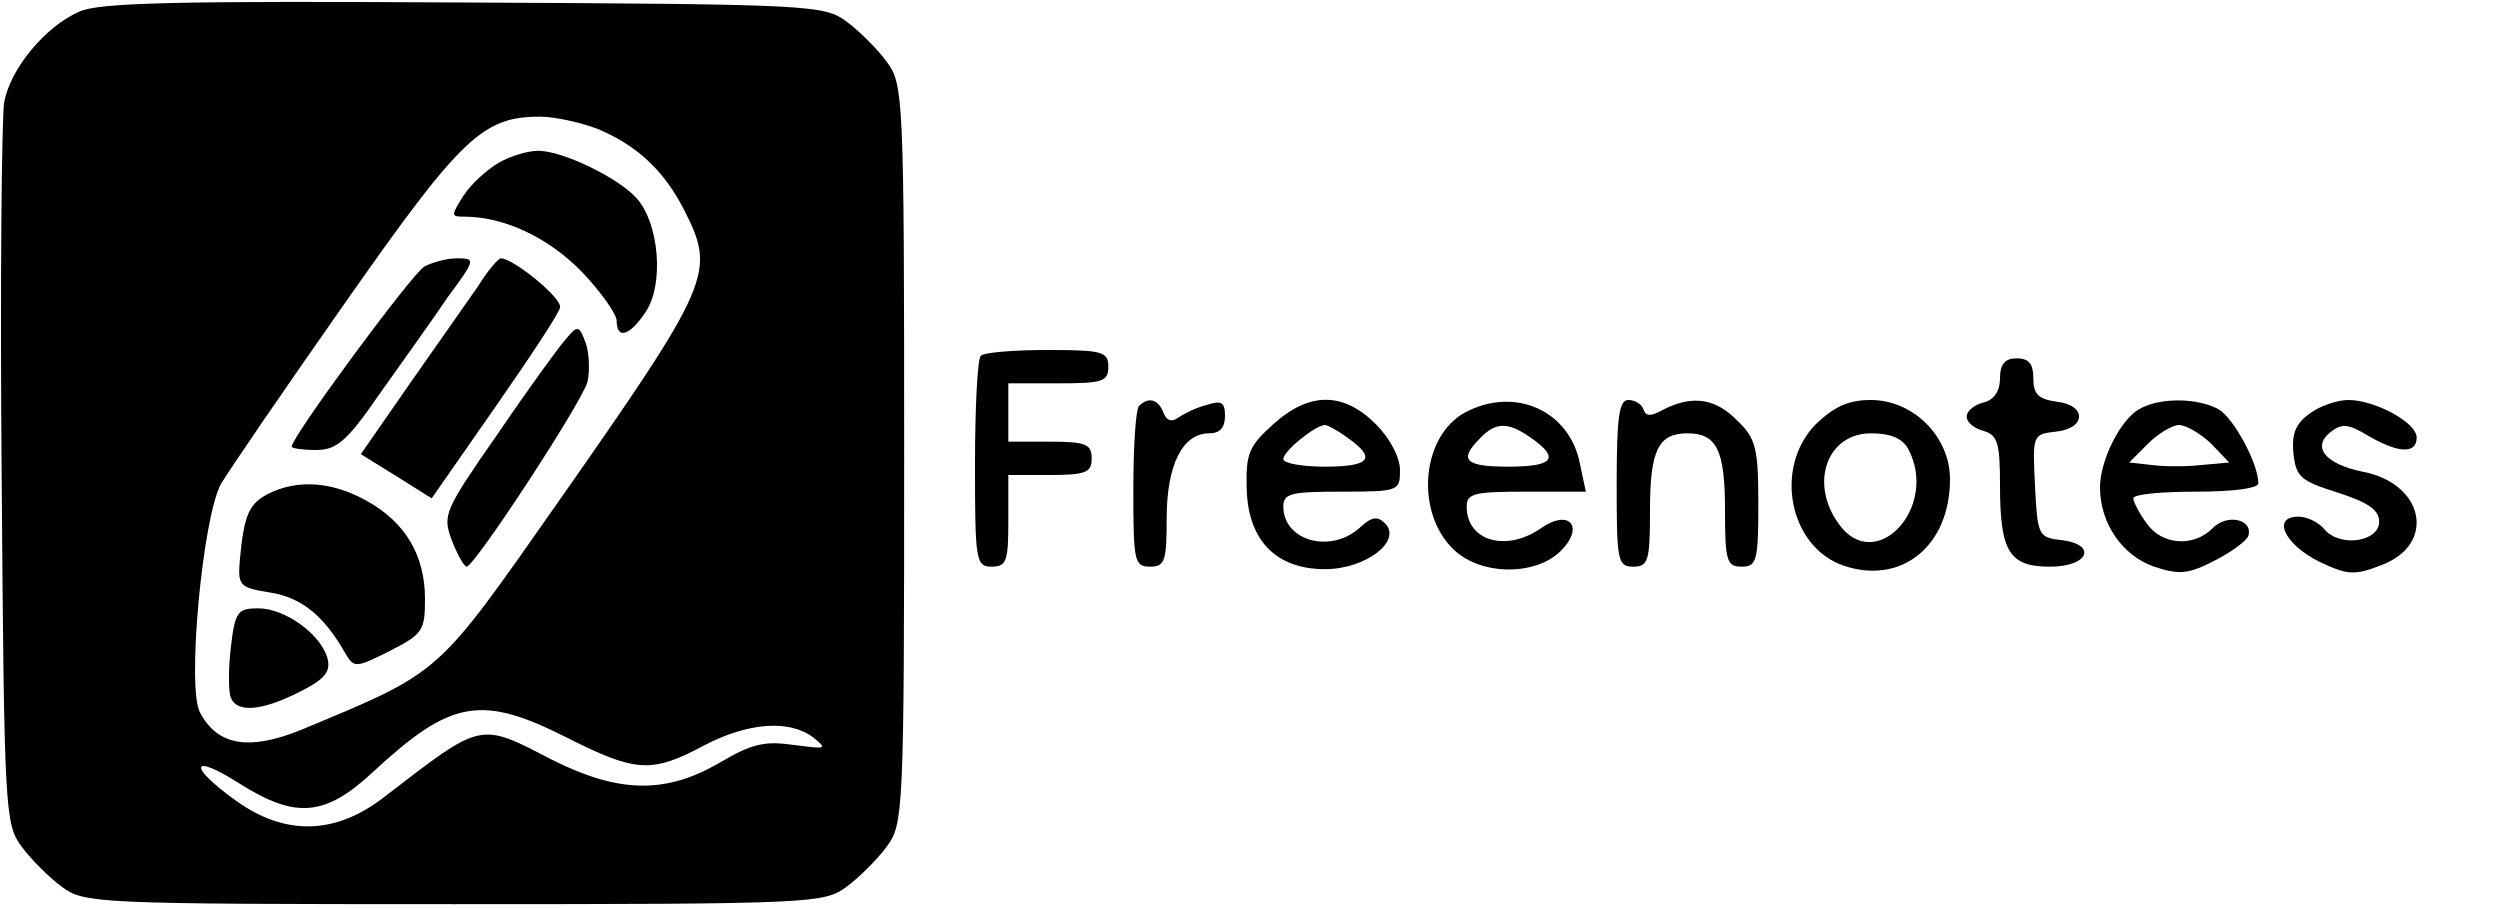
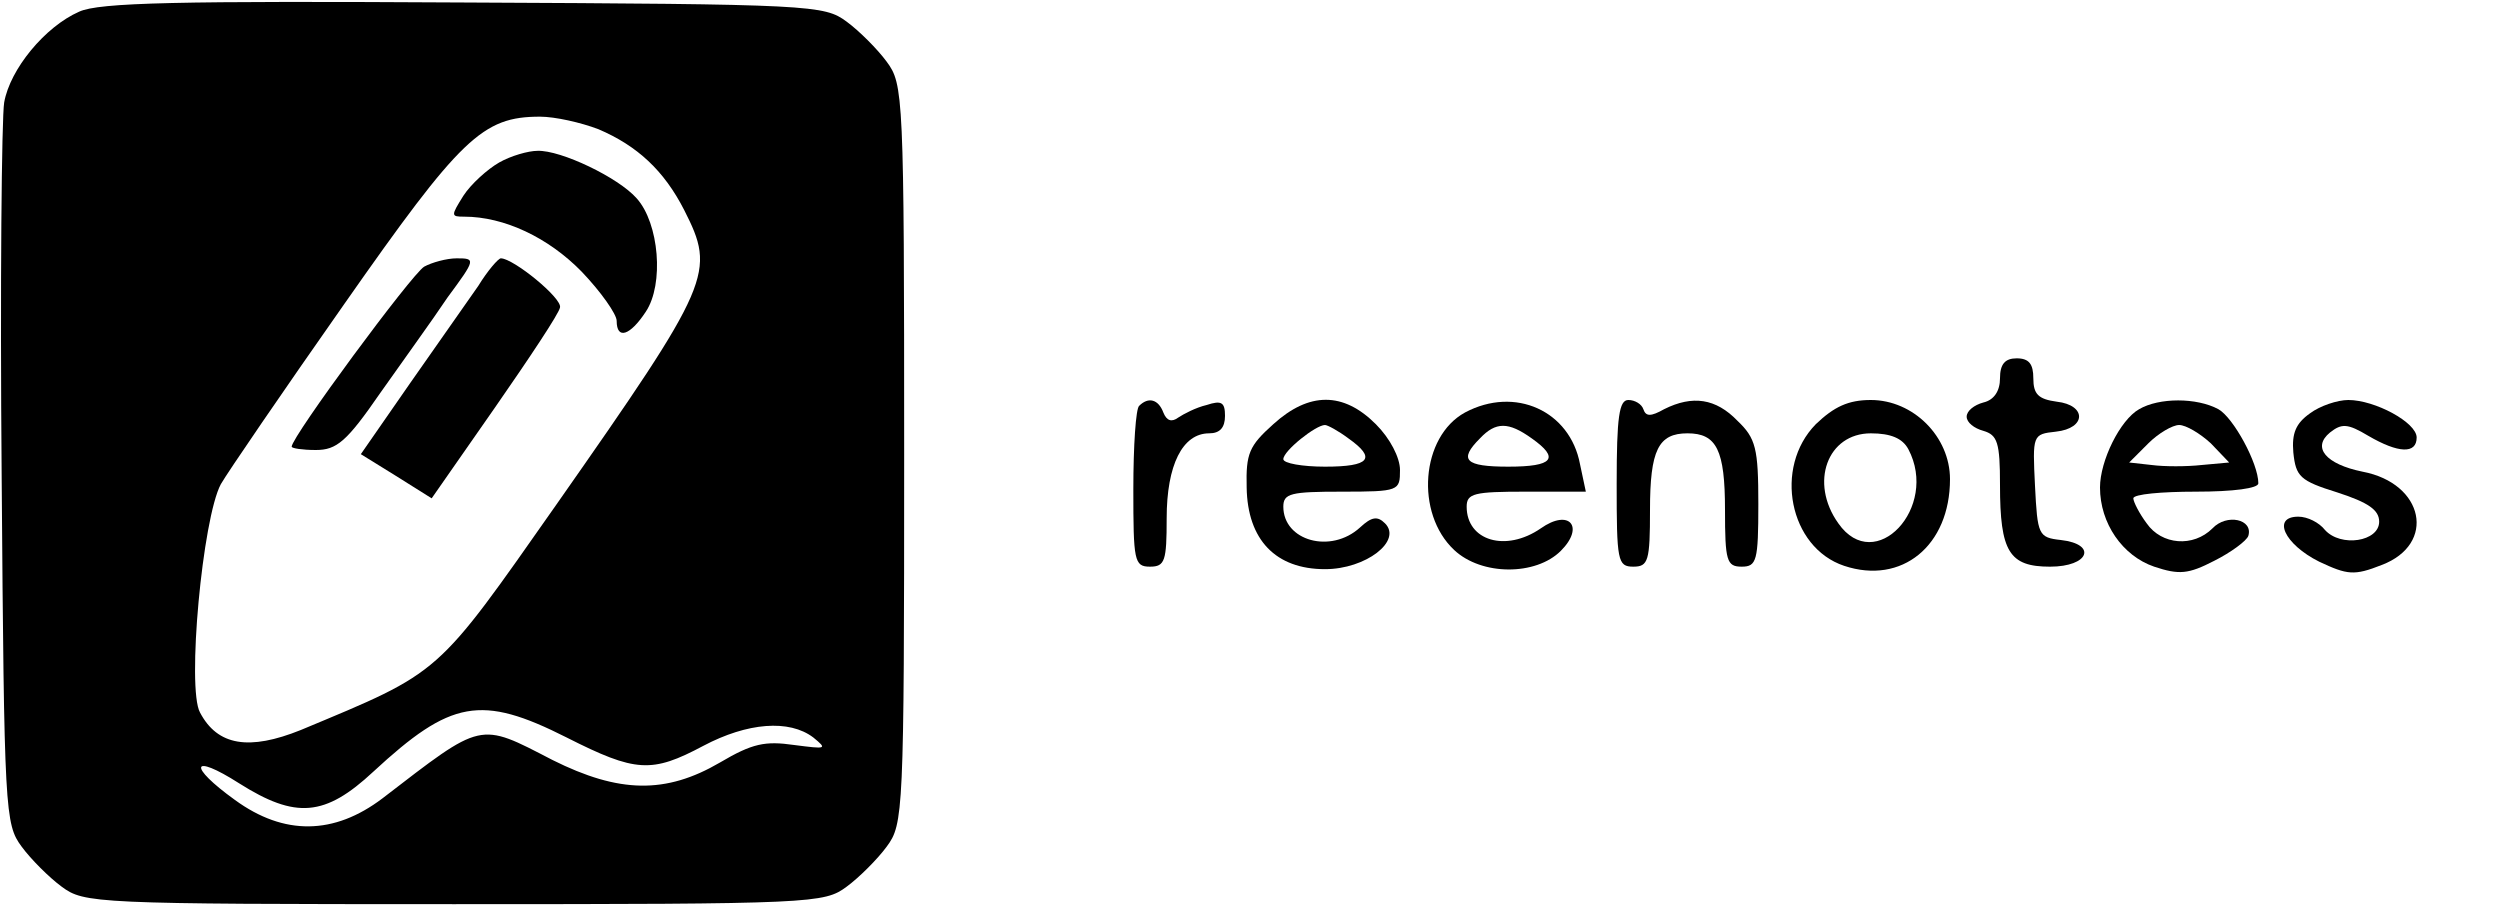
<svg xmlns="http://www.w3.org/2000/svg" version="1.0" width="300pt" height="109pt" viewBox="0 0 300 109" preserveAspectRatio="xMidYMid meet">
  <g transform="translate(0,109) scale(0.1,-0.1)" fill="#000000" stroke="none">
    <path d="M95 1076 c-41 -18 -83 -69 -90 -109 -3 -18 -5 -220 -3 -449 3 -403 4 -417 24 -444 11 -15 33 -37 48 -48 27 -20 39 -21 471 -21 432 0 444 1 471 21 15 11 37 33 48 48 20 27 21 39 21 471 0 432 -1 444 -21 471 -11 15 -33 37 -48 48 -27 20 -41 21 -459 23 -344 2 -438 0 -462 -11z m623 -141 c47 -20 79 -50 103 -97 38 -75 34 -86 -153 -353 -146 -208 -137 -200 -307 -271 -62 -25 -100 -19 -121 21 -16 29 3 233 25 274 8 14 75 112 148 216 140 200 166 225 235 225 18 0 49 -7 70 -15z m-38 -730 c83 -42 102 -43 164 -10 53 28 103 32 132 10 17 -14 16 -14 -23 -9 -35 5 -50 2 -89 -21 -65 -38 -121 -37 -201 3 -89 46 -83 47 -204 -46 -58 -44 -118 -45 -177 -2 -57 41 -53 57 5 20 68 -43 103 -40 161 14 93 86 129 93 232 41z" />
    <path d="M599 895 c-14 -8 -34 -26 -43 -40 -15 -24 -15 -25 1 -25 48 0 101 -25 141 -66 23 -24 42 -51 42 -59 0 -23 16 -18 35 11 22 33 16 106 -11 136 -22 25 -91 58 -119 57 -11 0 -32 -6 -46 -14z" />
    <path d="M509 770 c-15 -9 -159 -204 -159 -216 0 -2 13 -4 29 -4 25 0 37 10 77 68 26 37 63 88 81 115 34 46 34 47 11 47 -12 0 -30 -5 -39 -10z" />
    <path d="M574 747 c-12 -17 -49 -70 -82 -117 l-59 -85 42 -26 43 -27 76 109 c41 59 77 113 78 120 3 11 -56 59 -71 59 -3 0 -16 -15 -27 -33z" />
-     <path d="M679 683 c-9 -10 -46 -61 -82 -114 -64 -92 -66 -97 -55 -127 7 -18 15 -32 18 -32 10 1 139 198 145 222 3 13 2 34 -2 46 -8 22 -10 22 -24 5z" />
-     <path d="M323 498 c-24 -12 -30 -25 -35 -78 -3 -33 -1 -35 36 -41 38 -6 65 -28 91 -74 10 -17 13 -16 53 4 39 20 42 24 42 62 0 52 -23 92 -70 118 -41 23 -82 26 -117 9z" />
-     <path d="M277 313 c-3 -26 -3 -53 0 -60 7 -19 38 -16 83 7 30 15 37 24 33 40 -8 29 -51 60 -83 60 -25 0 -28 -4 -33 -47z" />
-     <path d="M1177 663 c-4 -3 -7 -62 -7 -130 0 -116 1 -123 20 -123 18 0 20 7 20 55 l0 55 50 0 c43 0 50 3 50 20 0 17 -7 20 -50 20 l-50 0 0 35 0 35 60 0 c53 0 60 2 60 20 0 18 -7 20 -73 20 -41 0 -77 -3 -80 -7z" />
    <path d="M2400 636 c0 -15 -7 -26 -20 -29 -11 -3 -20 -10 -20 -17 0 -7 9 -14 20 -17 17 -5 20 -14 20 -65 0 -80 11 -98 60 -98 47 0 57 27 13 32 -27 3 -28 6 -31 65 -3 61 -3 62 25 65 37 4 37 32 1 36 -22 3 -28 9 -28 28 0 17 -5 24 -20 24 -14 0 -20 -7 -20 -24z" />
    <path d="M1367 603 c-4 -3 -7 -48 -7 -100 0 -86 1 -93 20 -93 18 0 20 7 20 58 0 64 19 102 51 102 13 0 19 7 19 21 0 16 -4 19 -22 13 -13 -3 -28 -11 -34 -15 -8 -6 -14 -4 -18 6 -6 16 -18 19 -29 8z" />
    <path d="M1528 581 c-29 -26 -33 -35 -32 -76 1 -63 35 -98 94 -98 49 0 93 34 72 55 -9 9 -16 8 -30 -5 -35 -32 -92 -16 -92 25 0 16 9 18 70 18 69 0 70 1 70 26 0 15 -12 38 -29 55 -39 39 -80 39 -123 0z m90 -17 c34 -24 26 -34 -28 -34 -27 0 -50 4 -50 9 0 10 39 41 50 41 3 0 16 -7 28 -16z" />
    <path d="M1758 595 c-53 -29 -60 -121 -13 -165 33 -31 98 -31 128 -1 29 29 10 51 -24 27 -42 -29 -89 -15 -89 26 0 16 9 18 71 18 l72 0 -7 33 c-12 64 -78 94 -138 62z m80 -31 c34 -24 26 -34 -28 -34 -52 0 -60 8 -34 34 19 20 34 20 62 0z" />
    <path d="M1940 510 c0 -93 1 -100 20 -100 18 0 20 7 20 68 0 72 10 92 45 92 35 0 45 -20 45 -92 0 -61 2 -68 20 -68 18 0 20 7 20 75 0 67 -3 79 -25 100 -26 27 -54 31 -88 14 -16 -9 -22 -9 -25 0 -2 6 -10 11 -18 11 -11 0 -14 -20 -14 -100z" />
    <path d="M2179 581 c-51 -52 -32 -148 34 -170 69 -23 127 24 127 104 0 51 -44 95 -95 95 -27 0 -44 -8 -66 -29z m111 -30 c37 -70 -40 -152 -84 -89 -35 49 -13 108 39 108 24 0 38 -6 45 -19z" />
    <path d="M2567 599 c-23 -13 -47 -62 -47 -94 0 -43 27 -82 65 -95 30 -10 41 -9 72 7 20 10 39 24 41 30 6 20 -26 27 -43 9 -23 -23 -61 -20 -79 6 -9 12 -16 26 -16 30 0 5 34 8 75 8 45 0 75 4 75 10 0 24 -30 79 -48 89 -26 14 -71 14 -95 0z m86 -41 l22 -23 -33 -3 c-18 -2 -45 -2 -60 0 l-27 3 23 23 c12 12 29 22 37 22 8 0 25 -10 38 -22z" />
    <path d="M2772 594 c-17 -12 -22 -24 -20 -47 3 -29 8 -34 53 -48 37 -12 50 -21 50 -35 0 -24 -46 -31 -65 -10 -7 9 -21 16 -32 16 -32 0 -17 -33 25 -54 34 -16 42 -17 75 -4 66 25 51 98 -23 112 -44 9 -61 29 -39 47 14 11 21 11 46 -4 36 -21 58 -22 58 -2 0 18 -50 45 -82 45 -13 0 -34 -7 -46 -16z" />
  </g>
</svg>